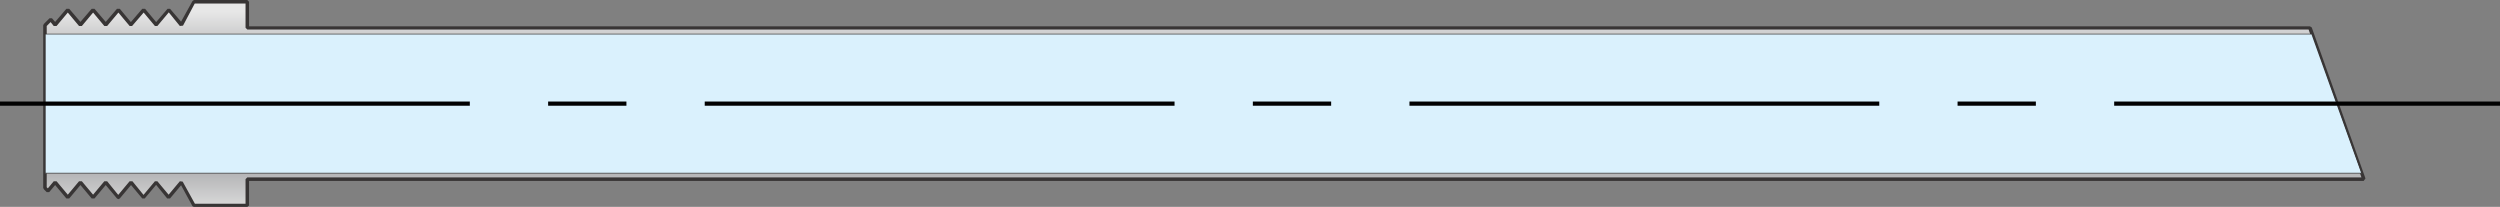
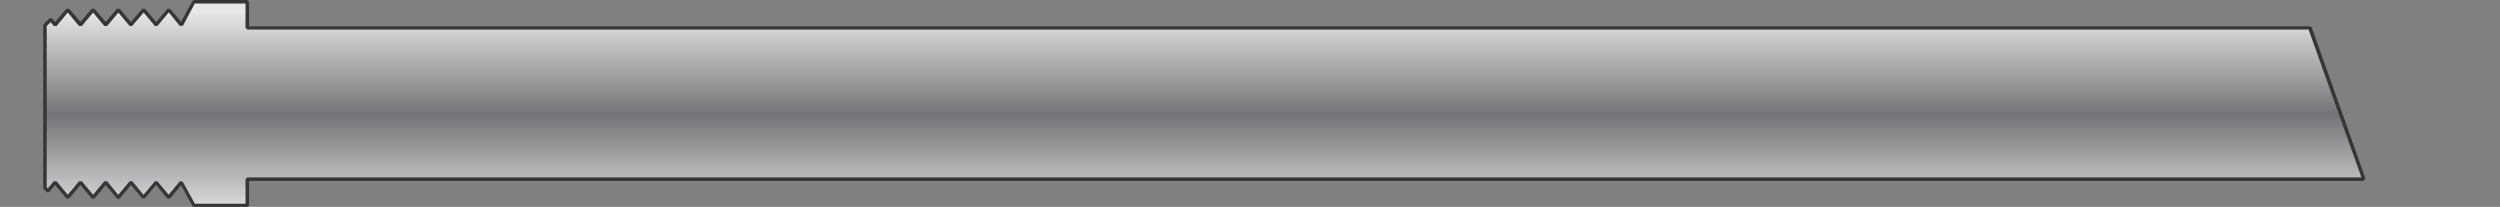
<svg xmlns="http://www.w3.org/2000/svg" version="1.1" x="0px" y="0px" width="450.634px" height="37.294px" viewBox="0 0 450.634 37.294" style="enable-background:new 0 0 450.634 37.294;" xml:space="preserve">
  <rect x="0" y="0" width="450.634" height="37.294" fill="#808080" stroke="none" />
  <style type="text/css">
	.st0{fill:url(#SVGID_1_);}
	.st1{fill:#383535;}
	.st2{fill:#DAF1FD;}
	.st3{fill:none;stroke:#010101;stroke-width:0.75;stroke-linejoin:bevel;stroke-dasharray:84.687,14.114,14.114,14.114;}
	.st4{fill:url(#SVGID_2_);}
</style>
  <defs>
</defs>
  <g>
    <linearGradient id="SVGID_1_" gradientUnits="userSpaceOnUse" x1="-3621.237" y1="-11765.579" x2="-3621.237" y2="-10710.083" gradientTransform="matrix(0.071 0 0 -0.071 473.511 -777.1)">
      <stop offset="0" style="stop-color:#8C948A" />
      <stop offset="0.251" style="stop-color:#E7E7E7" />
      <stop offset="0.502" style="stop-color:#737477" />
      <stop offset="0.749" style="stop-color:#E7E7E7" />
      <stop offset="1" style="stop-color:#E7E7E7" />
    </linearGradient>
    <polygon class="st0" points="23.618,32.862 25.897,35.585 28.113,32.862 30.393,35.585 32.672,32.862 34.952,37.041 44.576,37.041    44.576,32.292 426.067,32.292 416.379,5.002 44.576,5.002 44.576,0.317 34.952,0.317 32.672,4.496 30.393,1.773 28.177,4.496    25.897,1.773 23.618,4.496 21.338,1.773 19.059,4.496 16.779,1.773 14.5,4.496 12.22,1.773 9.941,4.496 9.181,3.546 8.105,4.559    8.105,5.002 8.105,32.292 8.105,33.875 8.675,34.445 9.941,32.862 12.22,35.585 14.5,32.862 16.779,35.585 19.059,32.862    21.338,35.585 21.338,35.585  " />
    <path id="_x31__2_" class="st1" d="M26.087,35.395v0.38h-0.443l-2.279-2.723l0.507-0.38L26.087,35.395z M27.923,32.672h0.443v0.38   l-2.279,2.723l-0.443-0.38L27.923,32.672z M30.646,35.395v0.38h-0.507l-2.216-2.723l0.443-0.38L30.646,35.395z M32.419,32.672   l0.507,0.063v0.317l-2.279,2.723l-0.507-0.38L32.419,32.672z M35.205,36.851l-0.253,0.443l-0.253-0.127l-2.279-4.179l0.507-0.253   L35.205,36.851z M44.576,36.724l0.317,0.317l-0.317,0.253h-9.624v-0.57H44.576z M44.259,32.292l0.317-0.317l0.317,0.317v4.749   h-0.633V32.292z M426.067,31.976l0.317,0.19l-0.317,0.443H44.576v-0.633H426.067z M416.063,5.129l0.317-0.38l0.317,0.19   l9.688,27.227l-0.57,0.253L416.063,5.129z M44.576,5.319l-0.317-0.317l0.317-0.253h371.803v0.57H44.576z M44.259,0.317L44.576,0   l0.317,0.317v4.686h-0.633V0.317z M34.952,0.633L34.698,0.19L34.952,0h9.624v0.633H34.952z M32.989,4.622l-0.57,0.063v-0.38   l2.279-4.116l0.507,0.253L32.989,4.622z M30.203,1.963v-0.38h0.443l2.279,2.659l-0.507,0.443L30.203,1.963z M28.366,4.686h-0.443   V4.242l2.279-2.659l0.443,0.38L28.366,4.686z M25.644,1.963v-0.38h0.507l2.216,2.659l-0.443,0.443L25.644,1.963z M23.808,4.686   h-0.443V4.242l2.279-2.659l0.507,0.38L23.808,4.686z M21.085,1.963v-0.38h0.507l2.216,2.659l-0.443,0.443L21.085,1.963z    M19.312,4.686h-0.507V4.242l2.279-2.659l0.507,0.38L19.312,4.686z M16.526,1.963v-0.38h0.507l2.279,2.659l-0.507,0.443   L16.526,1.963z M14.753,4.686h-0.507V4.242l2.279-2.659l0.507,0.38L14.753,4.686z M11.967,1.963v-0.38h0.507l2.279,2.659   l-0.507,0.443L11.967,1.963z M10.194,4.686H9.688V4.242l2.279-2.659l0.507,0.38L10.194,4.686z M8.928,3.736V3.293h0.443l0.823,0.95   L9.688,4.686L8.928,3.736z M8.358,4.749l-0.57-0.19l0.127-0.253l1.013-1.013l0.443,0.443L8.358,4.749z M8.421,5.002H7.788V4.559   h0.633V5.002z M8.421,32.292H7.788V5.002h0.633V32.292z M8.421,33.875l-0.507,0.253l-0.127-0.253v-1.583h0.633V33.875z    M8.865,34.192v0.443H8.421l-0.507-0.507l0.443-0.443L8.865,34.192z M9.688,32.672h0.507v0.38l-1.33,1.583l-0.443-0.443   L9.688,32.672z M12.474,35.395v0.38h-0.507l-2.279-2.723l0.507-0.38L12.474,35.395z M14.247,32.672h0.507v0.38l-2.279,2.723   l-0.507-0.38L14.247,32.672z M17.033,35.395v0.38h-0.507l-2.279-2.723l0.507-0.38L17.033,35.395z M18.805,32.672h0.507v0.38   l-2.279,2.723l-0.507-0.38L18.805,32.672z M21.528,35.395l-0.19,0.507l-0.253-0.127l-2.279-2.723l0.507-0.38L21.528,35.395z    M21.338,35.268l0.253,0.507l-0.253,0.127l0,0V35.268L21.338,35.268z M23.364,32.672h0.507v0.38l-2.279,2.723l-0.507-0.38   L23.364,32.672z" />
  </g>
  <g>
-     <polygon class="st2" points="8.105,31.216 8.105,6.142 416.759,6.142 425.687,31.216  " />
-     <path id="_x31__1_" class="st1" d="M7.978,6.142l0.127-0.063l0.127,0.063v25.074H7.978V6.142z M416.759,6.079h0.127l-0.127,0.127   H8.105V6.079H416.759z M425.814,31.216l-0.127,0.063l-0.063-0.063l-8.991-25.074l0.253-0.063L425.814,31.216z M8.105,31.279   l-0.127-0.063l0.127-0.063h417.582v0.127H8.105z" />
-   </g>
-   <line class="st3" x1="0" y1="18.679" x2="450.634" y2="18.679" />
+     </g>
</svg>